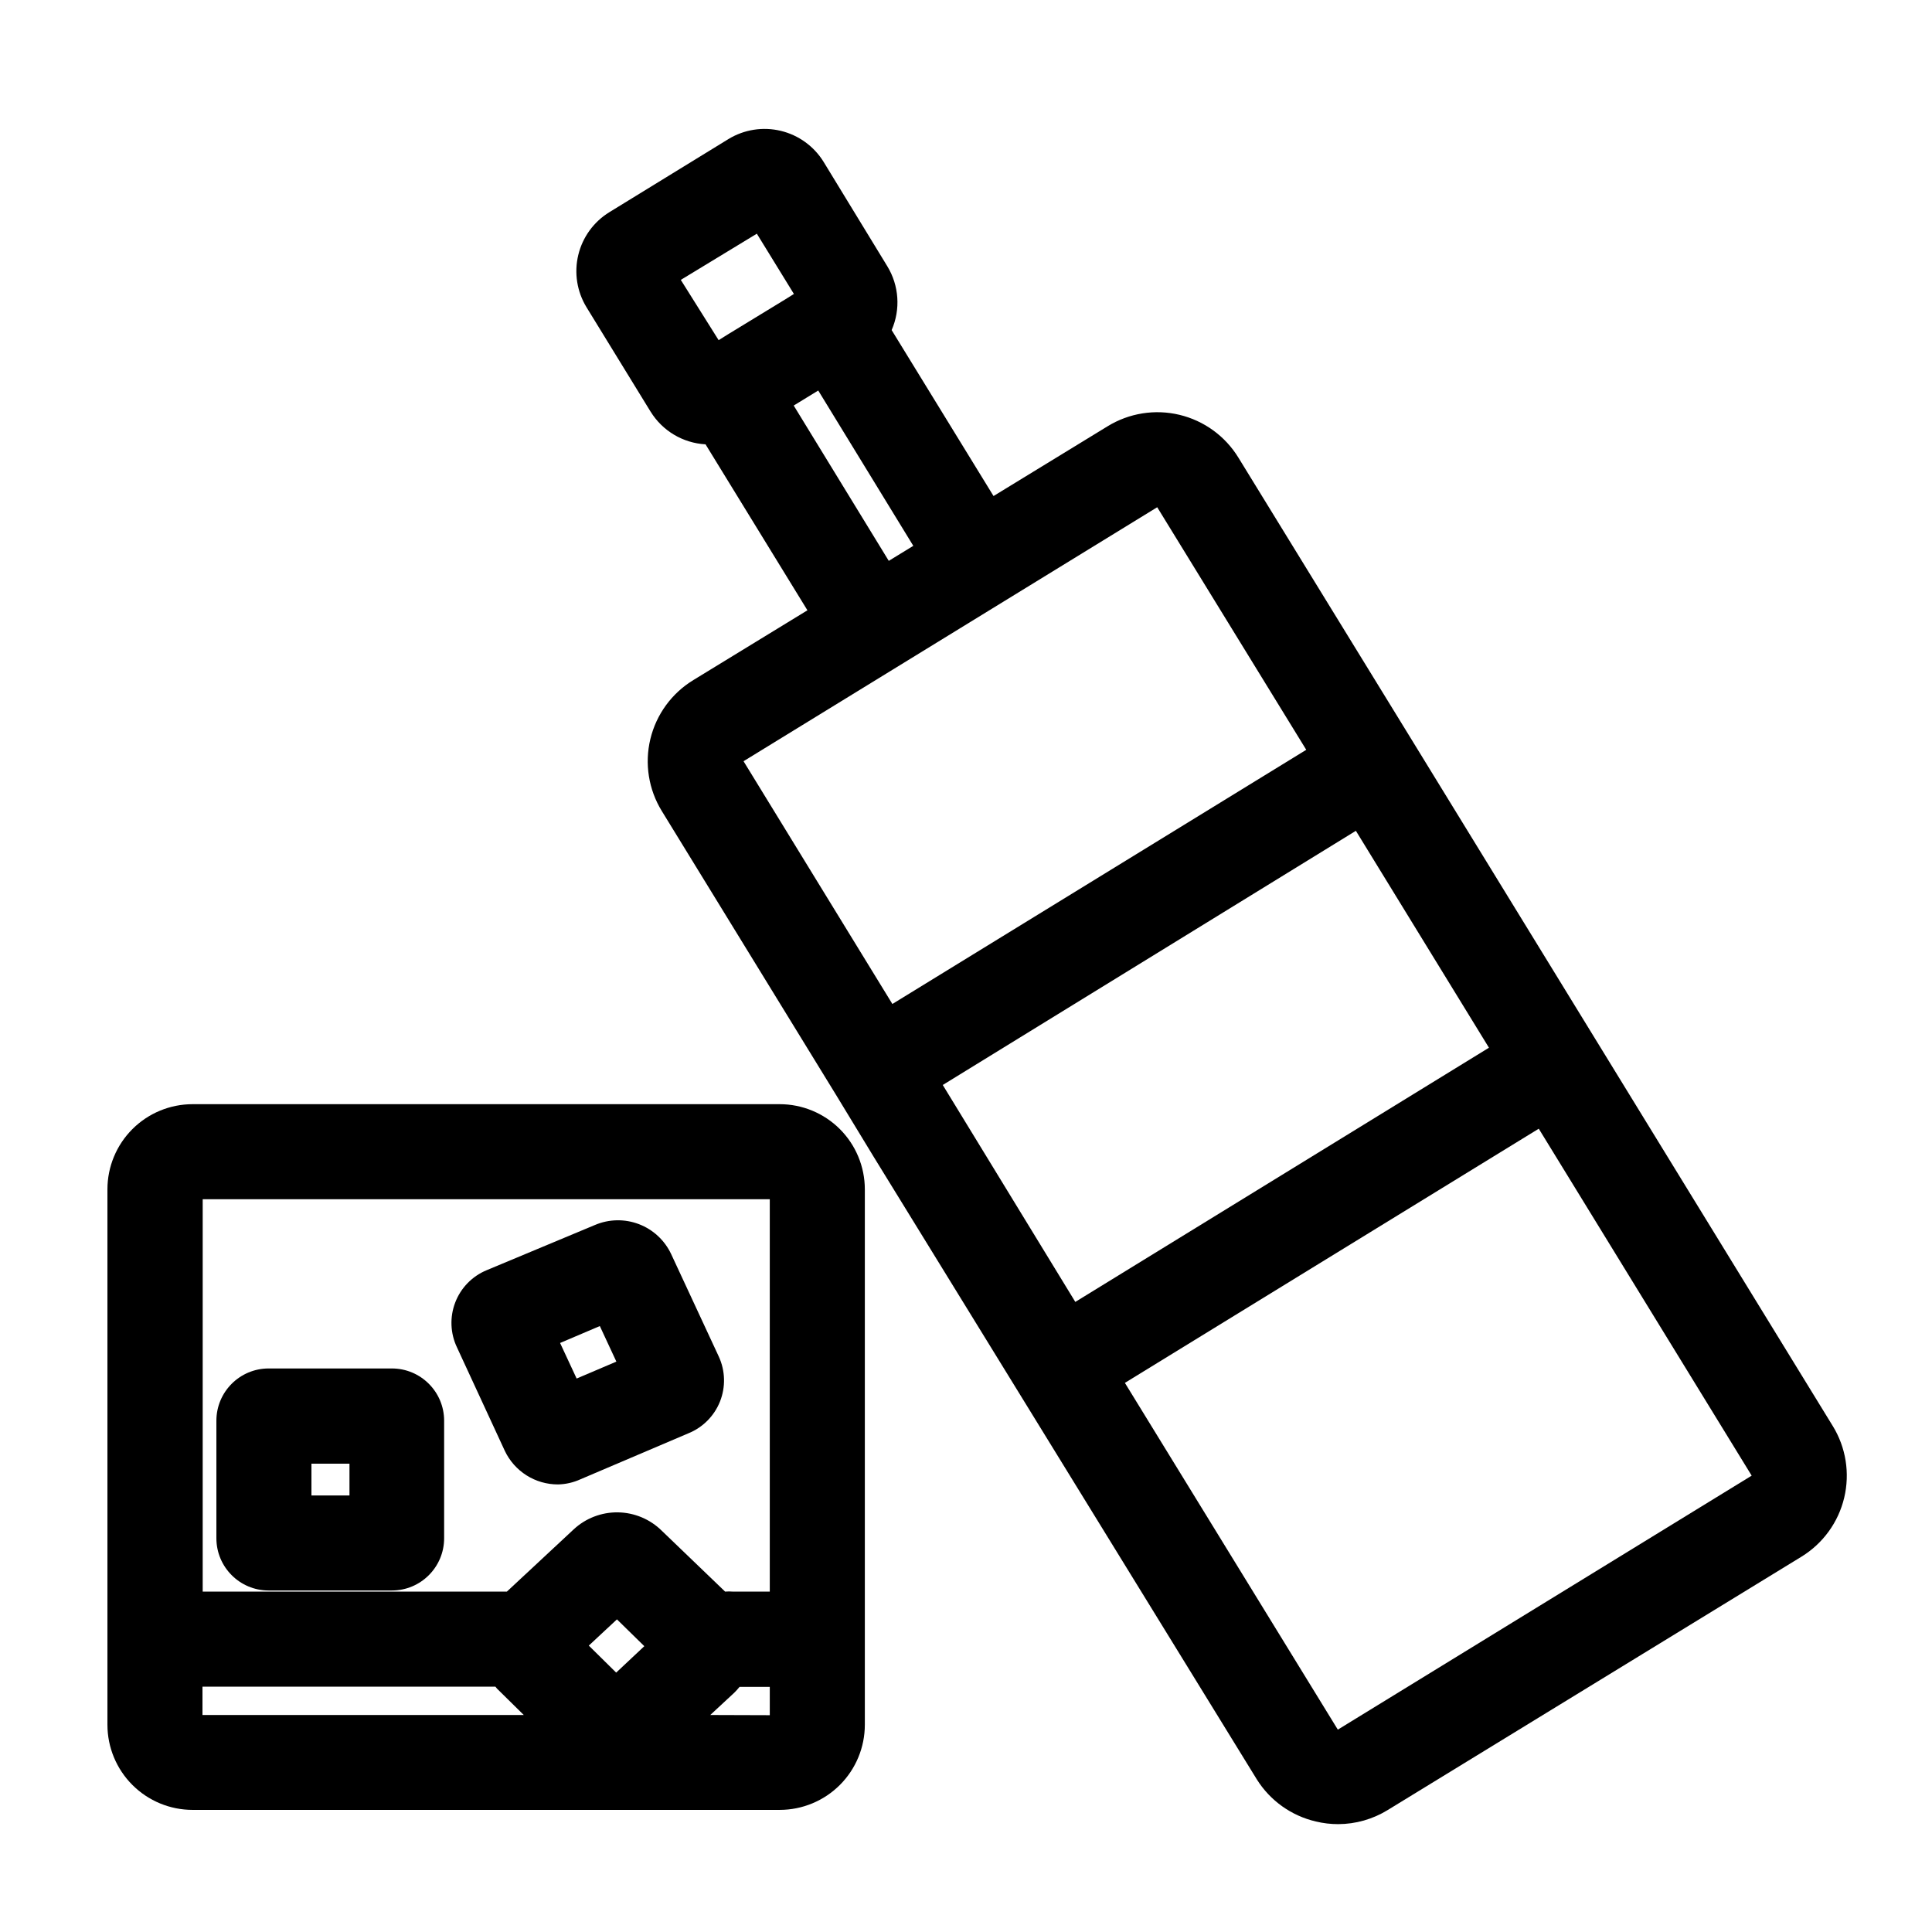
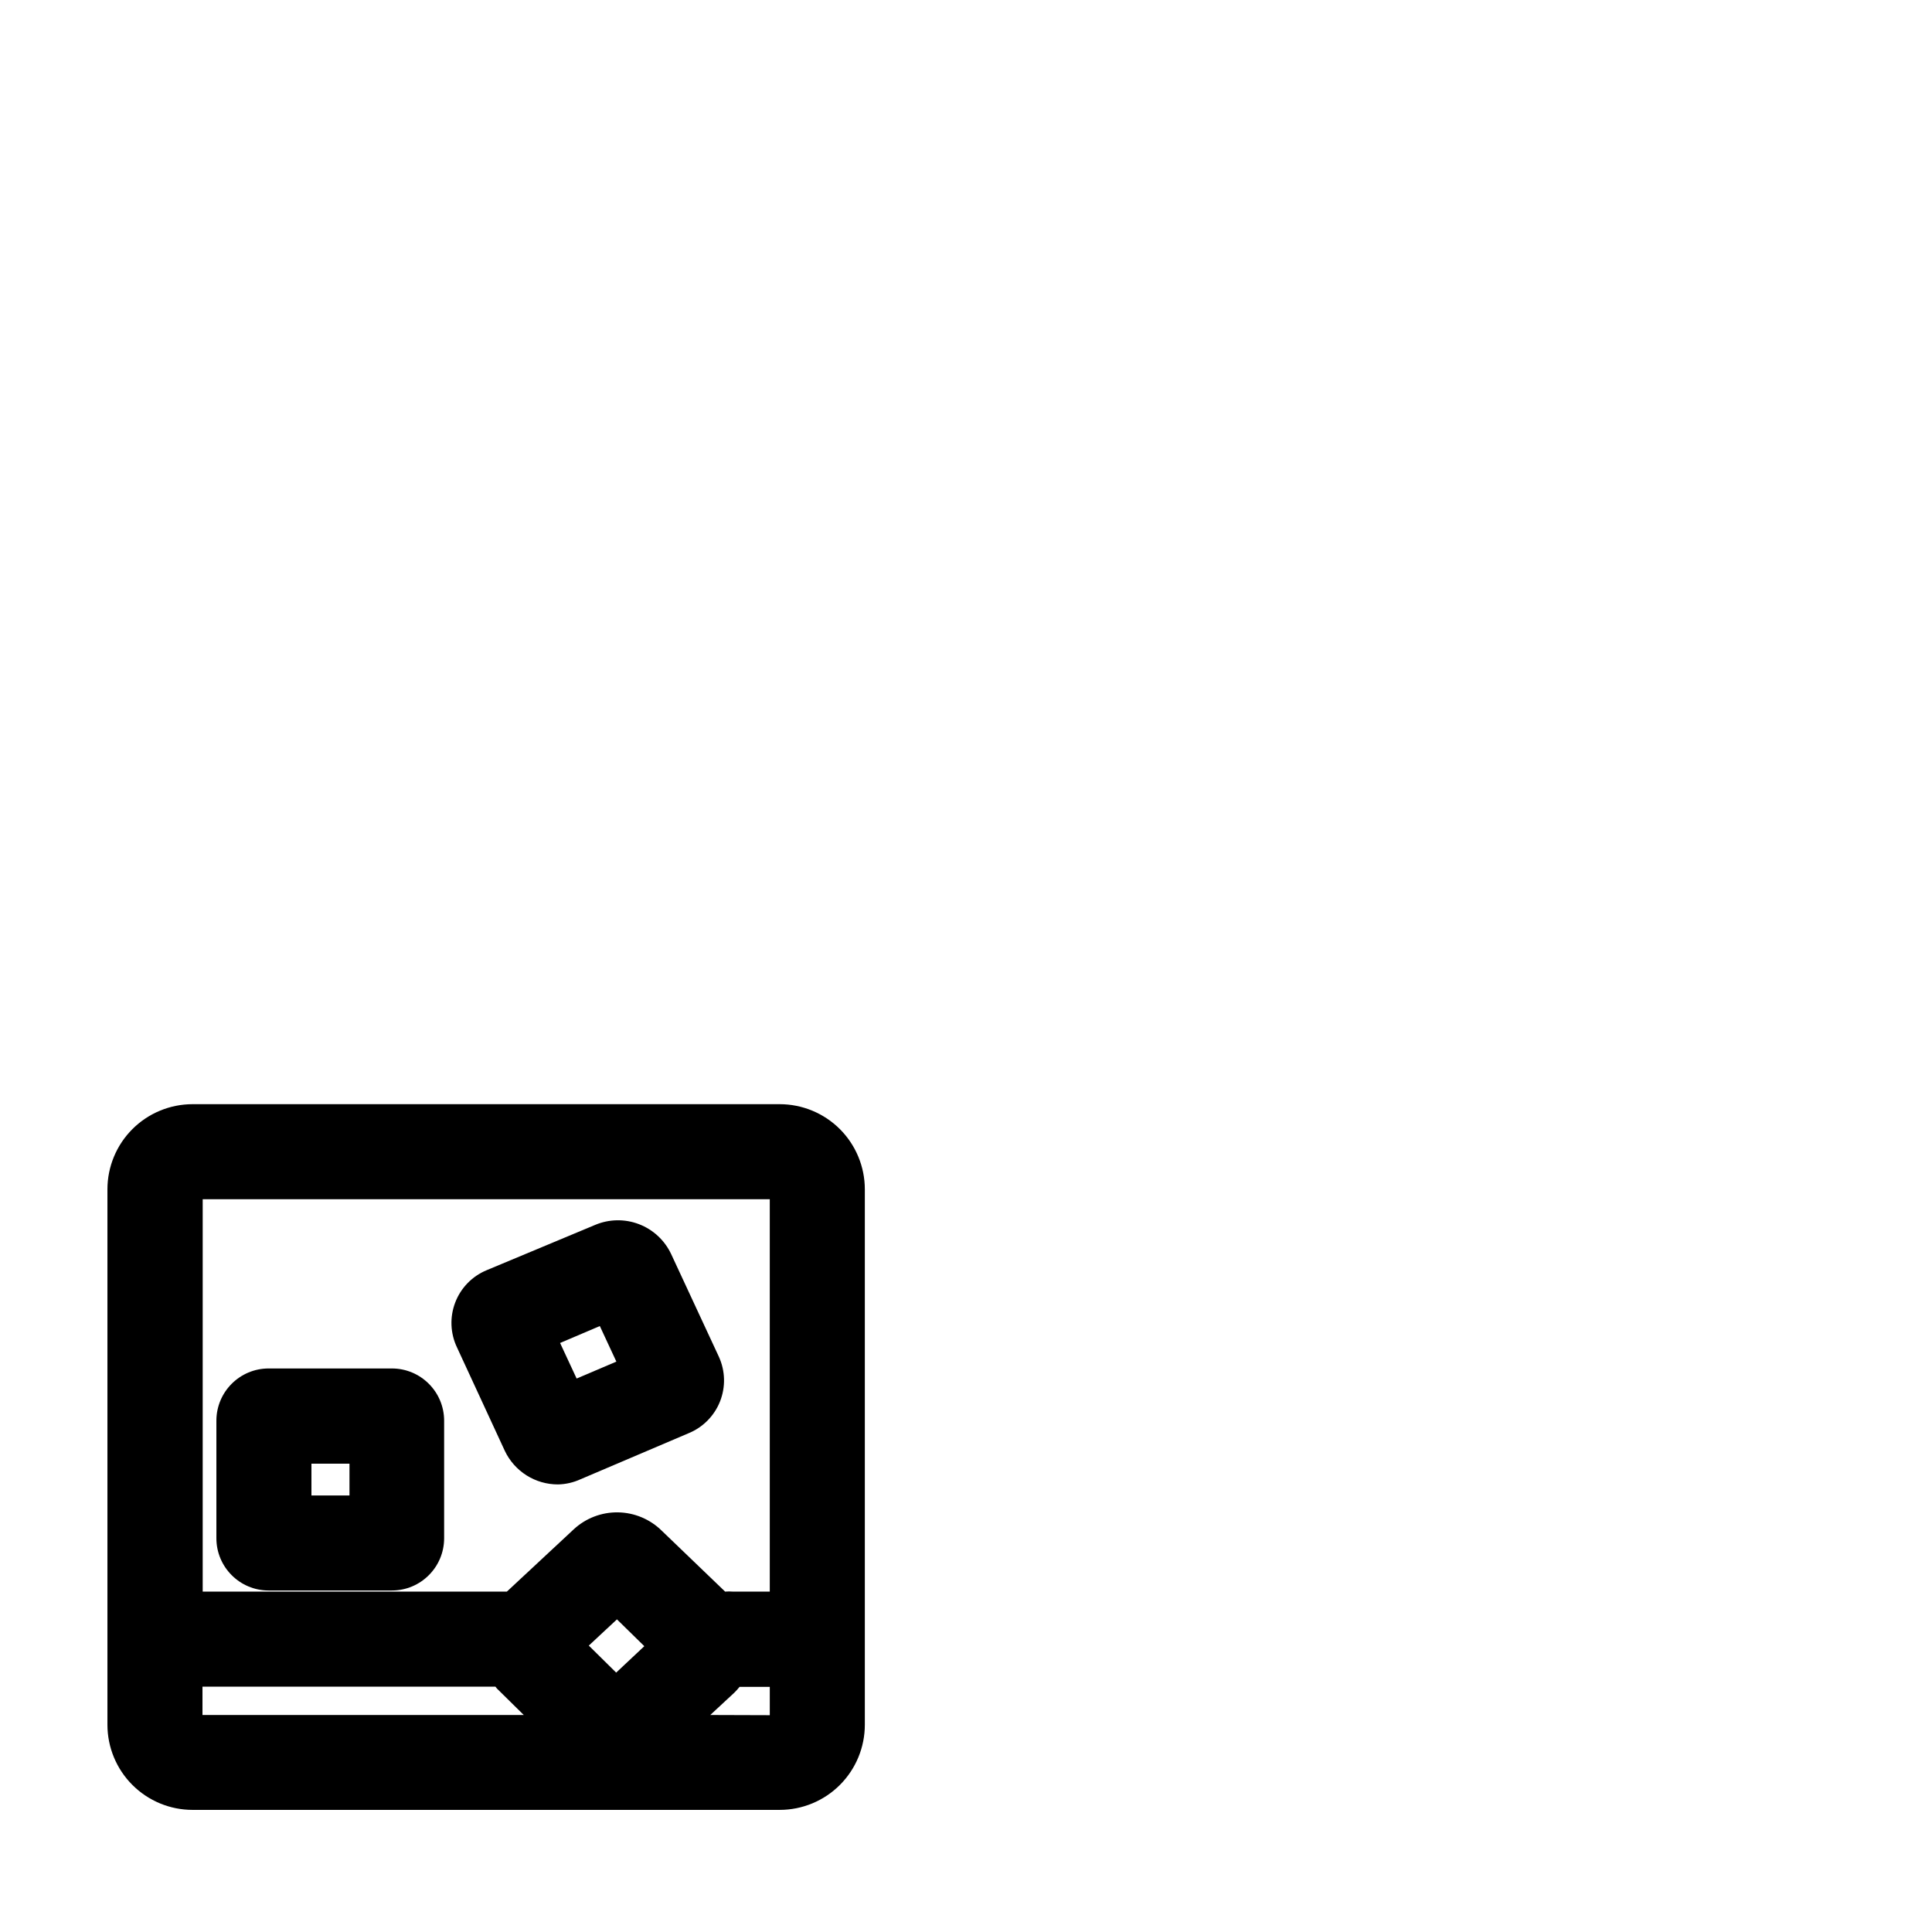
<svg xmlns="http://www.w3.org/2000/svg" fill="#000000" width="800px" height="800px" version="1.1" viewBox="144 144 512 512">
  <g>
    <path d="m350.62 436.62h-155.58c-5.984 0-11.727 2.379-15.957 6.609-4.234 4.234-6.613 9.977-6.613 15.961v141.88c0 5.984 2.379 11.727 6.613 15.957 4.231 4.234 9.973 6.613 15.957 6.613h155.58c5.984 0 11.727-2.379 15.961-6.613 4.231-4.231 6.609-9.973 6.609-15.957v-141.88c0-5.984-2.379-11.727-6.609-15.961-4.234-4.231-9.977-6.609-15.961-6.609zm-2.621 25.191v103.98h-9.773c-0.688-0.055-1.379-0.055-2.066 0l-16.773-16.121c-3.098-3.066-7.262-4.812-11.617-4.879-4.359-0.066-8.574 1.555-11.762 4.527l-17.684 16.473h-80.609v-103.98zm-47.961 118.29 7.457-6.953 7.254 7.106-7.457 7.004zm-102.38 10.883h77.637s0.402 0.555 0.656 0.754l6.852 6.75-85.145 0.004zm134.57 7.508 6.297-5.844h0.004c0.52-0.504 1.008-1.043 1.461-1.613h8.012v7.508z" />
    <path d="m215.2 565.5h32.645c7.652 0 13.855-6.203 13.855-13.855v-31.137c0-7.648-6.203-13.852-13.855-13.852h-32.645c-7.652 0-13.855 6.203-13.855 13.852v31.137c0 7.652 6.203 13.855 13.855 13.855zm11.336-33.605h10.078v8.414h-10.078z" />
    <path d="m277.77 528.47c1.262 2.672 3.262 4.93 5.758 6.512 2.5 1.578 5.394 2.414 8.352 2.406 2.051-0.043 4.074-0.508 5.941-1.359l28.617-12.191c3.824-1.551 6.848-4.598 8.371-8.43 1.52-3.836 1.41-8.125-0.309-11.875l-12.645-27.207c-1.715-3.637-4.769-6.473-8.527-7.91-3.754-1.438-7.922-1.363-11.625 0.203l-28.719 11.992c-3.84 1.586-6.859 4.68-8.344 8.559-1.488 3.879-1.312 8.199 0.484 11.945zm25.191-33.051 4.383 9.422-10.531 4.484-4.383-9.422z" />
-     <path d="m629.68 521.87-62.973-102.63-48.469-78.996-46.047-74.965c-3.492-5.703-9.105-9.781-15.609-11.344-6.5-1.559-13.355-0.469-19.055 3.031l-30.23 18.488-27.004-43.984h0.004c2.402-5.492 1.969-11.812-1.16-16.926l-16.879-27.66c-2.551-4.129-6.629-7.078-11.348-8.211-4.719-1.133-9.695-0.355-13.84 2.164l-31.59 19.398c-4.137 2.543-7.098 6.621-8.23 11.344-1.137 4.723-0.348 9.703 2.184 13.848l16.977 27.66 0.004-0.004c3.141 5.102 8.578 8.336 14.559 8.668l27.004 43.984-30.23 18.488h0.004c-5.727 3.484-9.824 9.102-11.395 15.617s-0.48 13.387 3.031 19.094l46.047 75.016 10.078 16.574 101.57 165.05c3.535 5.625 9.148 9.629 15.617 11.133 1.945 0.473 3.941 0.711 5.945 0.707 4.625-0.016 9.156-1.305 13.098-3.727l109.68-67.16c5.695-3.5 9.766-9.117 11.312-15.617 1.551-6.504 0.453-13.352-3.051-19.043zm-285.11-315.94 9.824 15.973-2.418 1.512-15.113 9.219-2.418 1.512-10.027-15.973zm16.273 41.562 25.191 41.16-6.5 3.981-25.191-41.16zm33 184.04 109.48-67.359 35.266 57.484-109.62 67.363zm56.832-153.11 39.496 64.285-109.68 67.359-39.445-64.336zm47.863 323.95-56.43-91.895 109.68-67.359 56.426 91.945zm109.68-67.309 6.602 10.73z" />
  </g>
</svg>